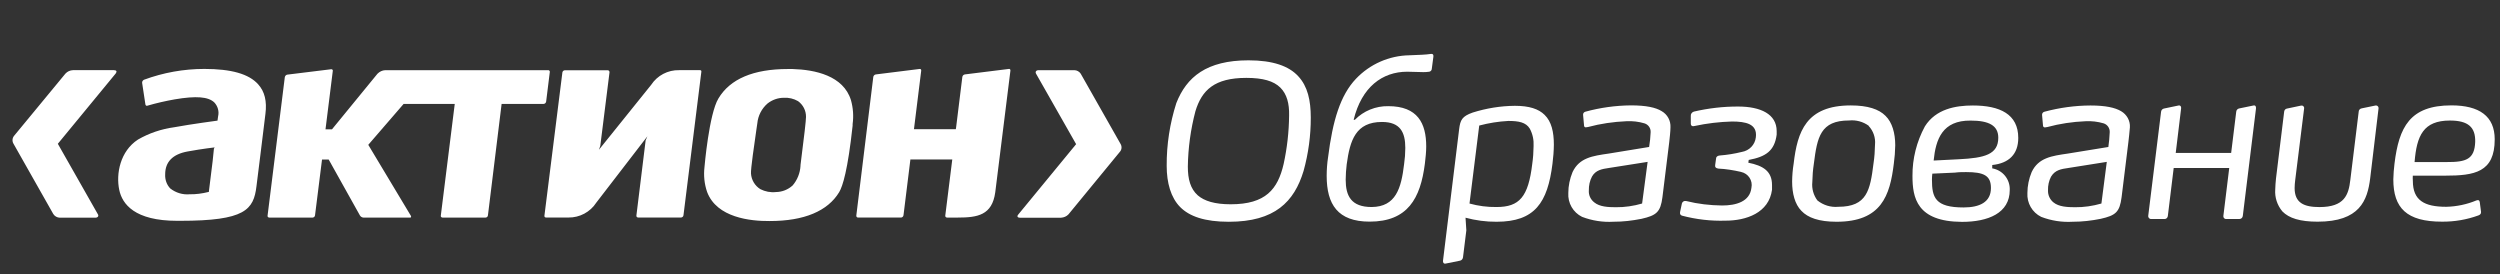
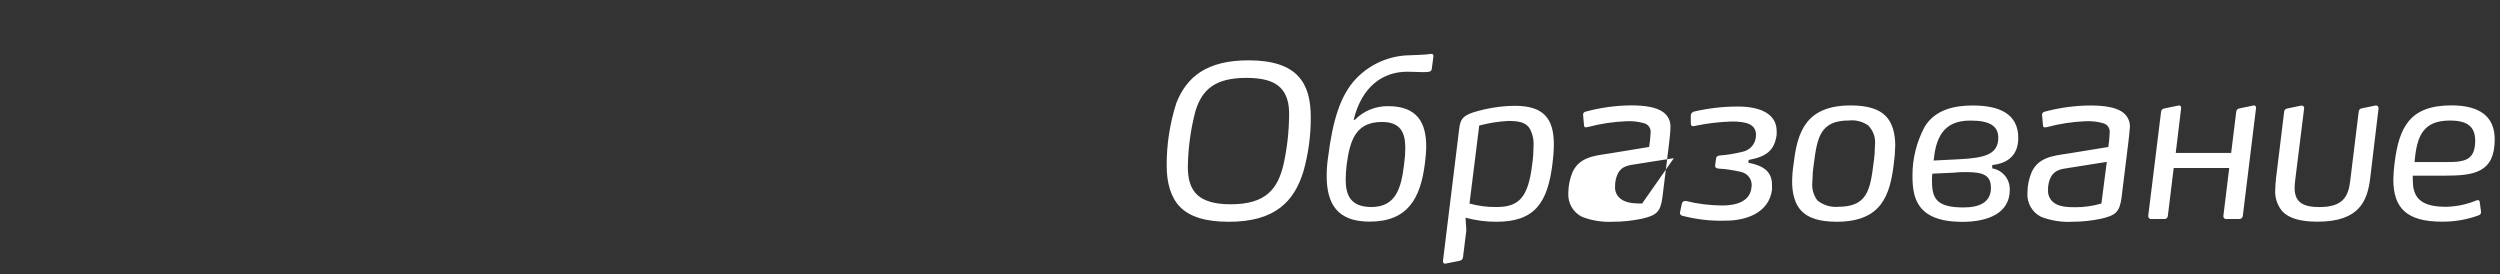
<svg xmlns="http://www.w3.org/2000/svg" version="1.1" id="Слой_1" x="0px" y="0px" width="200px" height="21.951px" viewBox="0 0 200 21.951" enable-background="new 0 0 200 21.951" xml:space="preserve">
  <rect x="0" y="0" width="200" height="21.951" fill="#333333" stroke="none" />
-   <path fill="#FFFFFF" d="M16.348,5.514c-1.651,0.001-3.283,0.293-4.831,0.866c-0.096,0.047-0.156,0.145-0.147,0.249l0.262,1.726  c0.008,0.043,0.027,0.075,0.063,0.096c0.034,0.021,0.072,0.021,0.111,0c0.71-0.206,1.431-0.37,2.164-0.501  c1.732-0.294,2.693-0.214,3.175,0.246c0.281,0.299,0.398,0.717,0.302,1.117l-0.047,0.337c0,0-2.096,0.278-3.459,0.529  c-1.026,0.14-2.013,0.472-2.905,0.987c-1.422,0.928-1.769,2.733-1.496,4.029c0.237,1.13,1.23,2.47,4.629,2.47h0.25  c5.19,0,5.871-0.88,6.098-2.764l0.311-2.488l0.405-3.297c0.13-1.02-0.057-1.793-0.58-2.37C19.915,5.916,18.505,5.514,16.348,5.514z   M17.114,11.895c0,0-0.102,0.979-0.102,0.989l-0.307,2.477h-0.042c-0.484,0.122-0.989,0.19-1.489,0.181  c-0.556,0.051-1.115-0.119-1.558-0.469c-0.282-0.297-0.425-0.704-0.402-1.13c0-0.982,0.588-1.606,1.795-1.825  c1.201-0.219,2.162-0.326,2.162-0.326L17.114,11.895z M63.406,5.522h-0.381c-2.751,0-4.625,0.796-5.553,2.359  c-0.75,1.237-1.11,5.447-1.114,5.495c-0.077,0.668-0.01,1.341,0.212,1.984c0.775,2.055,3.459,2.336,5.005,2.323  c2.77,0,4.649-0.802,5.561-2.313c0.282-0.474,0.691-1.771,1.074-5.32V9.924c0.089-0.64,0.04-1.292-0.132-1.907  C67.473,6.049,65.204,5.576,63.406,5.522z M64.04,13.207v0.063c-0.034,0.577-0.254,1.128-0.629,1.566  c-0.367,0.336-0.844,0.523-1.338,0.528c-0.425,0.048-0.86-0.036-1.244-0.231c-0.434-0.269-0.715-0.731-0.75-1.251  c-0.029-0.331,0.269-2.389,0.431-3.5l0.075-0.509c0.056-0.616,0.351-1.188,0.819-1.595c0.372-0.292,0.83-0.455,1.297-0.456  c0.405-0.024,0.8,0.07,1.144,0.27c0.405,0.292,0.644,0.766,0.636,1.264C64.483,9.592,64.333,10.929,64.04,13.207z M55.985,5.613  h-1.649c-0.904-0.023-1.749,0.424-2.242,1.173l-4.182,5.197l0.111-0.313l0.738-5.89c0.006-0.039-0.012-0.083-0.038-0.112  c-0.025-0.027-0.061-0.049-0.103-0.047h-3.435c-0.095,0.004-0.178,0.076-0.194,0.171l-1.438,11.47  c-0.003,0.045,0.005,0.08,0.035,0.107c0.026,0.021,0.059,0.033,0.098,0.033h1.794c0.894,0.01,1.737-0.436,2.225-1.193l4.086-5.305  l-0.139,0.322l-0.74,6.015c-0.002,0.036,0.006,0.086,0.03,0.116c0.027,0.024,0.072,0.045,0.111,0.045h3.43  c0.099-0.006,0.181-0.075,0.195-0.178l1.431-11.485c0.007-0.04-0.001-0.075-0.026-0.1C56.051,5.614,56.018,5.607,55.985,5.613z   M80.693,5.517l-3.502,0.436c-0.103,0.015-0.187,0.096-0.204,0.2l-0.496,4.018l-0.026,0.167h-3.349l0.581-4.686  c0.005-0.042-0.006-0.078-0.028-0.104c-0.026-0.028-0.066-0.038-0.101-0.031l-3.501,0.437c-0.103,0.015-0.187,0.096-0.204,0.2  l-1.358,11.089c-0.004,0.038,0.007,0.087,0.032,0.116c0.029,0.025,0.064,0.046,0.103,0.046h3.439c0.101-0.003,0.179-0.075,0.2-0.179  l0.549-4.438v-0.031h3.354l-0.56,4.489c-0.005,0.038,0.006,0.086,0.032,0.114c0.031,0.026,0.066,0.046,0.104,0.046h0.866  c1.583,0,2.746-0.191,2.996-2.019l1.213-9.732c0.008-0.041-0.001-0.078-0.025-0.103C80.782,5.511,80.731,5.501,80.693,5.517z   M43.691,8.131l0.294-2.376c0.005-0.043-0.007-0.081-0.038-0.107c-0.028-0.029-0.065-0.039-0.108-0.034H30.822  c-0.242,0.009-0.463,0.12-0.628,0.29l-3.637,4.444h-0.517l0.584-4.682c0.007-0.033-0.003-0.075-0.034-0.099  c-0.025-0.023-0.059-0.034-0.099-0.028L22.989,5.97c-0.104,0.014-0.18,0.096-0.204,0.2l-1.379,11.079  c-0.008,0.048,0.001,0.089,0.032,0.115c0.028,0.026,0.065,0.043,0.109,0.043h3.459c0.098-0.005,0.179-0.072,0.195-0.175l0.561-4.47  h0.533l2.5,4.475c0.064,0.103,0.168,0.163,0.281,0.17h3.725c0.063,0,0.119-0.028,0.071-0.139l-3.41-5.682l2.829-3.274h4.089  l-1.115,8.937c-0.009,0.048,0.002,0.088,0.033,0.115c0.027,0.025,0.064,0.043,0.108,0.043h3.435c0.098-0.002,0.18-0.07,0.193-0.176  l1.095-8.919h3.362C43.593,8.309,43.672,8.231,43.691,8.131z M9.117,5.613H5.836C5.605,5.621,5.392,5.719,5.235,5.888l-4.103,4.971  c-0.15,0.176-0.174,0.432-0.056,0.632l3.186,5.628c0.114,0.182,0.308,0.289,0.519,0.297h2.842c0.202,0,0.303-0.136,0.202-0.284  l-3.198-5.629L9.26,5.875C9.378,5.712,9.316,5.613,9.117,5.613z M89.646,11.517l-3.191-5.625c-0.114-0.172-0.308-0.275-0.512-0.278  h-2.854c-0.196,0-0.296,0.133-0.2,0.291l3.201,5.628l-4.627,5.627c-0.128,0.146-0.066,0.257,0.136,0.257h3.287  c0.223-0.013,0.435-0.104,0.593-0.269l4.105-4.995C89.744,11.981,89.768,11.72,89.646,11.517z" />
-   <path fill="#FFFFFF" d="M99.88,4.826c-3.354,0-4.957,1.335-5.776,3.426c-0.517,1.62-0.78,3.311-0.769,5.016  c0,1.366,0.334,2.542,1.076,3.294c0.742,0.75,1.967,1.18,3.896,1.18c3.681,0,5.234-1.603,5.979-4.067  c0.385-1.391,0.581-2.827,0.576-4.272c0-1.366-0.246-2.494-1.004-3.306C103.111,5.285,101.838,4.826,99.88,4.826z M102.688,13.129  c-0.467,2.005-1.428,3.213-4.228,3.213c-1.286,0-2.109-0.259-2.637-0.713c-0.594-0.53-0.796-1.304-0.796-2.296  c0.021-1.498,0.225-2.987,0.607-4.438c0.514-1.686,1.523-2.664,4.071-2.664c1.326,0,2.186,0.248,2.72,0.775  c0.527,0.521,0.725,1.285,0.703,2.228C103.116,10.547,102.968,11.85,102.688,13.129z M114.452,4.316  c-0.366,0.061-0.928,0.076-1.701,0.107c-1.615,0.026-3.155,0.703-4.272,1.877c-1.257,1.323-1.865,3.349-2.233,6.282  c-0.077,0.493-0.11,0.984-0.112,1.486c0,2.279,0.883,3.663,3.433,3.663c3.048,0,4.07-1.853,4.423-4.637  c0.057-0.472,0.107-0.951,0.107-1.382c0-1.841-0.676-3.219-3.037-3.219c-1.003-0.016-1.975,0.377-2.673,1.093h-0.096  c0.642-2.632,2.3-3.844,4.28-3.849c0.376,0,0.9,0.033,1.304,0.033c0.16,0,0.312-0.01,0.471-0.033  c0.119-0.027,0.197-0.126,0.198-0.242l0.127-0.96C114.682,4.42,114.67,4.284,114.452,4.316z M110.56,9.757  c1.46,0,1.864,0.824,1.864,2.076c-0.002,0.438-0.033,0.869-0.096,1.296c-0.23,1.944-0.665,3.414-2.593,3.433  c-1.651,0-2.08-0.898-2.08-2.191c0.005-0.417,0.031-0.818,0.08-1.216C107.996,11.213,108.463,9.757,110.56,9.757z M121.191,8.465  c-1.147,0.011-2.274,0.193-3.373,0.538c-0.854,0.302-0.994,0.588-1.087,1.334l-1.291,10.519c-0.017,0.153,0.062,0.263,0.215,0.229  l1.136-0.229c0.127-0.019,0.232-0.13,0.249-0.268l0.267-2.161l-0.065-1.011c0.807,0.217,1.638,0.329,2.482,0.324  c3.064,0,4.087-1.521,4.475-4.645c0.064-0.5,0.104-1.006,0.11-1.511c0-1.032-0.187-1.855-0.74-2.395  C123.085,8.712,122.338,8.465,121.191,8.465z M122.582,13.097c-0.315,2.66-1.026,3.465-2.86,3.465  c-0.732,0.012-1.464-0.087-2.162-0.279l0.778-6.239c0.761-0.201,1.544-0.329,2.329-0.368c0.815,0,1.405,0.1,1.719,0.62  c0.231,0.432,0.327,0.908,0.3,1.39C122.681,12.153,122.65,12.626,122.582,13.097z M132.924,8.886  c-0.466-0.285-1.229-0.456-2.443-0.456c-1.227,0.01-2.461,0.181-3.646,0.505c-0.112,0.024-0.203,0.135-0.188,0.254l0.078,0.865  c0,0.003,0,0.006,0,0.009c0.008,0.077,0.071,0.13,0.141,0.124c0.069-0.005,0.127-0.016,0.183-0.028  c0.998-0.268,2.03-0.417,3.058-0.461c0.485-0.027,0.983,0.03,1.45,0.17c0.312,0.097,0.513,0.389,0.494,0.709  c-0.018,0.396-0.054,0.79-0.121,1.18l-3.236,0.529c-1.288,0.186-2.344,0.333-2.888,1.475c-0.22,0.533-0.342,1.104-0.341,1.676  c-0.052,0.8,0.379,1.556,1.1,1.911c0.799,0.306,1.656,0.442,2.521,0.39c0.754,0.003,1.495-0.086,2.236-0.233  c1.196-0.273,1.52-0.538,1.673-1.733l0.544-4.408c0.031-0.275,0.098-0.864,0.098-1.179C133.665,9.653,133.395,9.152,132.924,8.886z   M131.369,16.282c-0.678,0.198-1.394,0.304-2.098,0.296c-0.63,0-1.303-0.035-1.733-0.39c-0.294-0.23-0.46-0.588-0.43-0.962  c-0.008-0.381,0.073-0.762,0.252-1.103c0.295-0.515,0.791-0.604,1.366-0.687l3.084-0.486L131.369,16.282z M139.054,8.523  c-1.192-0.005-2.38,0.135-3.543,0.404c-0.158,0.047-0.266,0.195-0.247,0.358v0.589c0,0.203,0.137,0.257,0.31,0.203  c0.982-0.211,1.979-0.328,2.981-0.357c1.104,0,2.051,0.186,1.912,1.267c-0.067,0.598-0.529,1.067-1.116,1.165  c-0.584,0.146-1.177,0.241-1.771,0.287c-0.198,0.016-0.297,0.121-0.297,0.256l-0.071,0.521c-0.018,0.153,0.038,0.238,0.257,0.271  c0.608,0.029,1.21,0.128,1.803,0.263c0.004,0.004,0.011,0.004,0.016,0.006c0.579,0.125,0.949,0.691,0.826,1.268  c-0.127,1.116-1.245,1.415-2.347,1.415c-0.967-0.011-1.93-0.121-2.859-0.354c-0.022-0.002-0.03-0.007-0.04-0.007  c-0.139-0.031-0.287,0.067-0.318,0.206l-0.136,0.638c-0.034,0.158-0.018,0.264,0.136,0.328c1.144,0.302,2.32,0.44,3.497,0.402  c1.65,0,3.467-0.62,3.715-2.472c0.007-0.128,0.007-0.259,0-0.374c0-1.115-0.715-1.555-1.896-1.79l0.032-0.222  c1.362-0.254,2.065-0.724,2.236-2.025c0.007-0.098,0.007-0.191,0-0.286C142.131,9.131,140.856,8.523,139.054,8.523z M148.063,8.434  c-3.575,0-4.274,2.094-4.571,4.658c-0.078,0.47-0.117,0.955-0.122,1.432c0,0.946,0.216,1.812,0.742,2.344  c0.515,0.549,1.401,0.872,2.812,0.872c3.588,0,4.273-2.095,4.581-4.645c0.068-0.485,0.106-0.978,0.114-1.471  c0-0.961-0.24-1.839-0.781-2.359C150.315,8.736,149.429,8.434,148.063,8.434z M149.88,13.081c-0.266,2.129-0.516,3.462-2.813,3.462  c-0.6,0.058-1.2-0.126-1.676-0.508c-0.312-0.419-0.459-0.946-0.406-1.459c0.011-0.5,0.047-0.985,0.123-1.479  c0.269-2.13,0.528-3.458,2.815-3.458c0.565-0.06,1.132,0.098,1.583,0.43l-0.012,0.009c0.374,0.399,0.558,0.942,0.507,1.482  C149.992,12.072,149.957,12.58,149.88,13.081z M157.826,8.439c-1.396,0-2.962,0.286-3.833,1.668  c-0.661,1.22-1.007,2.587-0.995,3.969c0,1.738,0.339,3.655,3.962,3.673c2.087,0,3.82-0.696,3.82-2.548  c0.034-0.855-0.564-1.59-1.401-1.732V13.2c1.336-0.136,2.082-0.867,2.082-2.165C161.463,9.131,159.989,8.439,157.826,8.439z   M157.085,16.596c-2.272,0-2.529-0.796-2.529-2.226c0-0.157,0.01-0.319,0.03-0.478l1.799-0.082c0.328-0.043,0.637-0.043,0.904-0.043  c1.423,0,1.986,0.279,1.986,1.273C159.275,16.171,158.371,16.596,157.085,16.596z M156.711,12.74l-2.019,0.103  c0.17-1.702,0.695-3.222,2.964-3.196c1.446,0,2.207,0.389,2.207,1.367C159.863,12.354,158.775,12.64,156.711,12.74z M169.688,8.895  c-0.479-0.285-1.243-0.456-2.45-0.456c-1.24,0.005-2.476,0.176-3.685,0.5c-0.112,0.027-0.199,0.136-0.188,0.255l0.077,0.867l0,0  c0.005,0.079,0.07,0.136,0.156,0.131c0.058-0.005,0.117-0.015,0.186-0.028c0.999-0.271,2.022-0.422,3.055-0.465  c0.494-0.027,0.979,0.031,1.457,0.171c0.299,0.097,0.5,0.389,0.482,0.708c-0.016,0.396-0.053,0.79-0.109,1.181l-3.246,0.528  c-1.287,0.186-2.347,0.333-2.888,1.476c-0.223,0.535-0.341,1.104-0.342,1.676c-0.05,0.8,0.383,1.558,1.104,1.911  c0.8,0.307,1.664,0.442,2.518,0.39c0.755,0.002,1.509-0.087,2.238-0.233c1.21-0.274,1.521-0.539,1.675-1.733l0.543-4.409  c0.032-0.275,0.099-0.863,0.12-1.17C170.429,9.661,170.144,9.16,169.688,8.895z M168.113,16.282  c-0.689,0.198-1.396,0.304-2.111,0.296c-0.612,0-1.301-0.035-1.73-0.39c-0.284-0.23-0.447-0.588-0.432-0.962  c-0.012-0.381,0.069-0.762,0.247-1.103h0.004c0.308-0.515,0.791-0.604,1.392-0.687l3.06-0.486L168.113,16.282z M180.28,8.439  l-1.148,0.237c-0.125,0.022-0.229,0.133-0.235,0.273l-0.404,3.283h-4.434l0.43-3.556c0.027-0.171-0.08-0.27-0.204-0.237  l-1.136,0.237c-0.142,0.017-0.256,0.13-0.264,0.273l-1.026,8.314c-0.003,0.016-0.003,0.043,0,0.058  c0.014,0.121,0.134,0.217,0.251,0.201h1.055c0.136,0.005,0.259-0.112,0.264-0.259l0.467-3.826h4.443l-0.468,3.826  c-0.003,0.03-0.003,0.048,0,0.07c0.013,0.11,0.112,0.201,0.234,0.188h1.04c0.147,0.005,0.271-0.112,0.281-0.259l1.054-8.587  C180.496,8.505,180.418,8.406,180.28,8.439z M190.049,8.439l-1.088,0.224c-0.151,0.013-0.271,0.135-0.267,0.286l-0.669,5.453  c-0.138,1.186-0.462,2.163-2.466,2.163c-1.23,0-1.989-0.324-1.989-1.522c0.002-0.206,0.018-0.414,0.045-0.622l0.714-5.74  c0.007-0.032,0.005-0.057,0-0.082c-0.024-0.106-0.133-0.176-0.236-0.154l-1.115,0.236c-0.136,0.014-0.233,0.121-0.245,0.251  l-0.654,5.35c-0.025,0.302-0.06,0.599-0.06,0.871c-0.048,0.638,0.158,1.267,0.572,1.76c0.528,0.543,1.414,0.821,2.815,0.821  c3.366,0,3.988-1.69,4.208-3.465l0.669-5.592c0.002-0.02,0.002-0.044,0-0.062C190.264,8.5,190.163,8.422,190.049,8.439z   M199.577,11.148c0-1.853-1.229-2.718-3.464-2.718c-3.328,0-4.196,1.74-4.553,4.661c-0.049,0.417-0.088,0.838-0.094,1.259  c0,2.296,1.068,3.383,3.895,3.383c1.005,0.008,1.992-0.163,2.918-0.502c0.172-0.065,0.204-0.153,0.204-0.281l-0.099-0.762  c-0.017-0.153-0.105-0.221-0.276-0.153c-0.755,0.316-1.584,0.49-2.411,0.508c-1.768,0-2.668-0.525-2.668-2.064  c-0.012-0.146-0.012-0.28-0.005-0.427h2.576C197.961,14.054,199.577,13.787,199.577,11.148z M195.995,9.643  c1.461,0,2.049,0.536,2.021,1.702c-0.051,1.396-0.716,1.629-2.287,1.619h-2.563C193.337,10.854,193.865,9.643,195.995,9.643z" />
+   <path fill="#FFFFFF" d="M99.88,4.826c-3.354,0-4.957,1.335-5.776,3.426c-0.517,1.62-0.78,3.311-0.769,5.016  c0,1.366,0.334,2.542,1.076,3.294c0.742,0.75,1.967,1.18,3.896,1.18c3.681,0,5.234-1.603,5.979-4.067  c0.385-1.391,0.581-2.827,0.576-4.272c0-1.366-0.246-2.494-1.004-3.306C103.111,5.285,101.838,4.826,99.88,4.826z M102.688,13.129  c-0.467,2.005-1.428,3.213-4.228,3.213c-1.286,0-2.109-0.259-2.637-0.713c-0.594-0.53-0.796-1.304-0.796-2.296  c0.021-1.498,0.225-2.987,0.607-4.438c0.514-1.686,1.523-2.664,4.071-2.664c1.326,0,2.186,0.248,2.72,0.775  c0.527,0.521,0.725,1.285,0.703,2.228C103.116,10.547,102.968,11.85,102.688,13.129z M114.452,4.316  c-0.366,0.061-0.928,0.076-1.701,0.107c-1.615,0.026-3.155,0.703-4.272,1.877c-1.257,1.323-1.865,3.349-2.233,6.282  c-0.077,0.493-0.11,0.984-0.112,1.486c0,2.279,0.883,3.663,3.433,3.663c3.048,0,4.07-1.853,4.423-4.637  c0.057-0.472,0.107-0.951,0.107-1.382c0-1.841-0.676-3.219-3.037-3.219c-1.003-0.016-1.975,0.377-2.673,1.093h-0.096  c0.642-2.632,2.3-3.844,4.28-3.849c0.376,0,0.9,0.033,1.304,0.033c0.16,0,0.312-0.01,0.471-0.033  c0.119-0.027,0.197-0.126,0.198-0.242l0.127-0.96C114.682,4.42,114.67,4.284,114.452,4.316z M110.56,9.757  c1.46,0,1.864,0.824,1.864,2.076c-0.002,0.438-0.033,0.869-0.096,1.296c-0.23,1.944-0.665,3.414-2.593,3.433  c-1.651,0-2.08-0.898-2.08-2.191c0.005-0.417,0.031-0.818,0.08-1.216C107.996,11.213,108.463,9.757,110.56,9.757z M121.191,8.465  c-1.147,0.011-2.274,0.193-3.373,0.538c-0.854,0.302-0.994,0.588-1.087,1.334l-1.291,10.519c-0.017,0.153,0.062,0.263,0.215,0.229  l1.136-0.229c0.127-0.019,0.232-0.13,0.249-0.268l0.267-2.161l-0.065-1.011c0.807,0.217,1.638,0.329,2.482,0.324  c3.064,0,4.087-1.521,4.475-4.645c0.064-0.5,0.104-1.006,0.11-1.511c0-1.032-0.187-1.855-0.74-2.395  C123.085,8.712,122.338,8.465,121.191,8.465z M122.582,13.097c-0.315,2.66-1.026,3.465-2.86,3.465  c-0.732,0.012-1.464-0.087-2.162-0.279l0.778-6.239c0.761-0.201,1.544-0.329,2.329-0.368c0.815,0,1.405,0.1,1.719,0.62  c0.231,0.432,0.327,0.908,0.3,1.39C122.681,12.153,122.65,12.626,122.582,13.097z M132.924,8.886  c-0.466-0.285-1.229-0.456-2.443-0.456c-1.227,0.01-2.461,0.181-3.646,0.505c-0.112,0.024-0.203,0.135-0.188,0.254l0.078,0.865  c0,0.003,0,0.006,0,0.009c0.008,0.077,0.071,0.13,0.141,0.124c0.069-0.005,0.127-0.016,0.183-0.028  c0.998-0.268,2.03-0.417,3.058-0.461c0.485-0.027,0.983,0.03,1.45,0.17c0.312,0.097,0.513,0.389,0.494,0.709  c-0.018,0.396-0.054,0.79-0.121,1.18l-3.236,0.529c-1.288,0.186-2.344,0.333-2.888,1.475c-0.22,0.533-0.342,1.104-0.341,1.676  c-0.052,0.8,0.379,1.556,1.1,1.911c0.799,0.306,1.656,0.442,2.521,0.39c0.754,0.003,1.495-0.086,2.236-0.233  c1.196-0.273,1.52-0.538,1.673-1.733l0.544-4.408c0.031-0.275,0.098-0.864,0.098-1.179C133.665,9.653,133.395,9.152,132.924,8.886z   M131.369,16.282c-0.63,0-1.303-0.035-1.733-0.39c-0.294-0.23-0.46-0.588-0.43-0.962  c-0.008-0.381,0.073-0.762,0.252-1.103c0.295-0.515,0.791-0.604,1.366-0.687l3.084-0.486L131.369,16.282z M139.054,8.523  c-1.192-0.005-2.38,0.135-3.543,0.404c-0.158,0.047-0.266,0.195-0.247,0.358v0.589c0,0.203,0.137,0.257,0.31,0.203  c0.982-0.211,1.979-0.328,2.981-0.357c1.104,0,2.051,0.186,1.912,1.267c-0.067,0.598-0.529,1.067-1.116,1.165  c-0.584,0.146-1.177,0.241-1.771,0.287c-0.198,0.016-0.297,0.121-0.297,0.256l-0.071,0.521c-0.018,0.153,0.038,0.238,0.257,0.271  c0.608,0.029,1.21,0.128,1.803,0.263c0.004,0.004,0.011,0.004,0.016,0.006c0.579,0.125,0.949,0.691,0.826,1.268  c-0.127,1.116-1.245,1.415-2.347,1.415c-0.967-0.011-1.93-0.121-2.859-0.354c-0.022-0.002-0.03-0.007-0.04-0.007  c-0.139-0.031-0.287,0.067-0.318,0.206l-0.136,0.638c-0.034,0.158-0.018,0.264,0.136,0.328c1.144,0.302,2.32,0.44,3.497,0.402  c1.65,0,3.467-0.62,3.715-2.472c0.007-0.128,0.007-0.259,0-0.374c0-1.115-0.715-1.555-1.896-1.79l0.032-0.222  c1.362-0.254,2.065-0.724,2.236-2.025c0.007-0.098,0.007-0.191,0-0.286C142.131,9.131,140.856,8.523,139.054,8.523z M148.063,8.434  c-3.575,0-4.274,2.094-4.571,4.658c-0.078,0.47-0.117,0.955-0.122,1.432c0,0.946,0.216,1.812,0.742,2.344  c0.515,0.549,1.401,0.872,2.812,0.872c3.588,0,4.273-2.095,4.581-4.645c0.068-0.485,0.106-0.978,0.114-1.471  c0-0.961-0.24-1.839-0.781-2.359C150.315,8.736,149.429,8.434,148.063,8.434z M149.88,13.081c-0.266,2.129-0.516,3.462-2.813,3.462  c-0.6,0.058-1.2-0.126-1.676-0.508c-0.312-0.419-0.459-0.946-0.406-1.459c0.011-0.5,0.047-0.985,0.123-1.479  c0.269-2.13,0.528-3.458,2.815-3.458c0.565-0.06,1.132,0.098,1.583,0.43l-0.012,0.009c0.374,0.399,0.558,0.942,0.507,1.482  C149.992,12.072,149.957,12.58,149.88,13.081z M157.826,8.439c-1.396,0-2.962,0.286-3.833,1.668  c-0.661,1.22-1.007,2.587-0.995,3.969c0,1.738,0.339,3.655,3.962,3.673c2.087,0,3.82-0.696,3.82-2.548  c0.034-0.855-0.564-1.59-1.401-1.732V13.2c1.336-0.136,2.082-0.867,2.082-2.165C161.463,9.131,159.989,8.439,157.826,8.439z   M157.085,16.596c-2.272,0-2.529-0.796-2.529-2.226c0-0.157,0.01-0.319,0.03-0.478l1.799-0.082c0.328-0.043,0.637-0.043,0.904-0.043  c1.423,0,1.986,0.279,1.986,1.273C159.275,16.171,158.371,16.596,157.085,16.596z M156.711,12.74l-2.019,0.103  c0.17-1.702,0.695-3.222,2.964-3.196c1.446,0,2.207,0.389,2.207,1.367C159.863,12.354,158.775,12.64,156.711,12.74z M169.688,8.895  c-0.479-0.285-1.243-0.456-2.45-0.456c-1.24,0.005-2.476,0.176-3.685,0.5c-0.112,0.027-0.199,0.136-0.188,0.255l0.077,0.867l0,0  c0.005,0.079,0.07,0.136,0.156,0.131c0.058-0.005,0.117-0.015,0.186-0.028c0.999-0.271,2.022-0.422,3.055-0.465  c0.494-0.027,0.979,0.031,1.457,0.171c0.299,0.097,0.5,0.389,0.482,0.708c-0.016,0.396-0.053,0.79-0.109,1.181l-3.246,0.528  c-1.287,0.186-2.347,0.333-2.888,1.476c-0.223,0.535-0.341,1.104-0.342,1.676c-0.05,0.8,0.383,1.558,1.104,1.911  c0.8,0.307,1.664,0.442,2.518,0.39c0.755,0.002,1.509-0.087,2.238-0.233c1.21-0.274,1.521-0.539,1.675-1.733l0.543-4.409  c0.032-0.275,0.099-0.863,0.12-1.17C170.429,9.661,170.144,9.16,169.688,8.895z M168.113,16.282  c-0.689,0.198-1.396,0.304-2.111,0.296c-0.612,0-1.301-0.035-1.73-0.39c-0.284-0.23-0.447-0.588-0.432-0.962  c-0.012-0.381,0.069-0.762,0.247-1.103h0.004c0.308-0.515,0.791-0.604,1.392-0.687l3.06-0.486L168.113,16.282z M180.28,8.439  l-1.148,0.237c-0.125,0.022-0.229,0.133-0.235,0.273l-0.404,3.283h-4.434l0.43-3.556c0.027-0.171-0.08-0.27-0.204-0.237  l-1.136,0.237c-0.142,0.017-0.256,0.13-0.264,0.273l-1.026,8.314c-0.003,0.016-0.003,0.043,0,0.058  c0.014,0.121,0.134,0.217,0.251,0.201h1.055c0.136,0.005,0.259-0.112,0.264-0.259l0.467-3.826h4.443l-0.468,3.826  c-0.003,0.03-0.003,0.048,0,0.07c0.013,0.11,0.112,0.201,0.234,0.188h1.04c0.147,0.005,0.271-0.112,0.281-0.259l1.054-8.587  C180.496,8.505,180.418,8.406,180.28,8.439z M190.049,8.439l-1.088,0.224c-0.151,0.013-0.271,0.135-0.267,0.286l-0.669,5.453  c-0.138,1.186-0.462,2.163-2.466,2.163c-1.23,0-1.989-0.324-1.989-1.522c0.002-0.206,0.018-0.414,0.045-0.622l0.714-5.74  c0.007-0.032,0.005-0.057,0-0.082c-0.024-0.106-0.133-0.176-0.236-0.154l-1.115,0.236c-0.136,0.014-0.233,0.121-0.245,0.251  l-0.654,5.35c-0.025,0.302-0.06,0.599-0.06,0.871c-0.048,0.638,0.158,1.267,0.572,1.76c0.528,0.543,1.414,0.821,2.815,0.821  c3.366,0,3.988-1.69,4.208-3.465l0.669-5.592c0.002-0.02,0.002-0.044,0-0.062C190.264,8.5,190.163,8.422,190.049,8.439z   M199.577,11.148c0-1.853-1.229-2.718-3.464-2.718c-3.328,0-4.196,1.74-4.553,4.661c-0.049,0.417-0.088,0.838-0.094,1.259  c0,2.296,1.068,3.383,3.895,3.383c1.005,0.008,1.992-0.163,2.918-0.502c0.172-0.065,0.204-0.153,0.204-0.281l-0.099-0.762  c-0.017-0.153-0.105-0.221-0.276-0.153c-0.755,0.316-1.584,0.49-2.411,0.508c-1.768,0-2.668-0.525-2.668-2.064  c-0.012-0.146-0.012-0.28-0.005-0.427h2.576C197.961,14.054,199.577,13.787,199.577,11.148z M195.995,9.643  c1.461,0,2.049,0.536,2.021,1.702c-0.051,1.396-0.716,1.629-2.287,1.619h-2.563C193.337,10.854,193.865,9.643,195.995,9.643z" />
</svg>